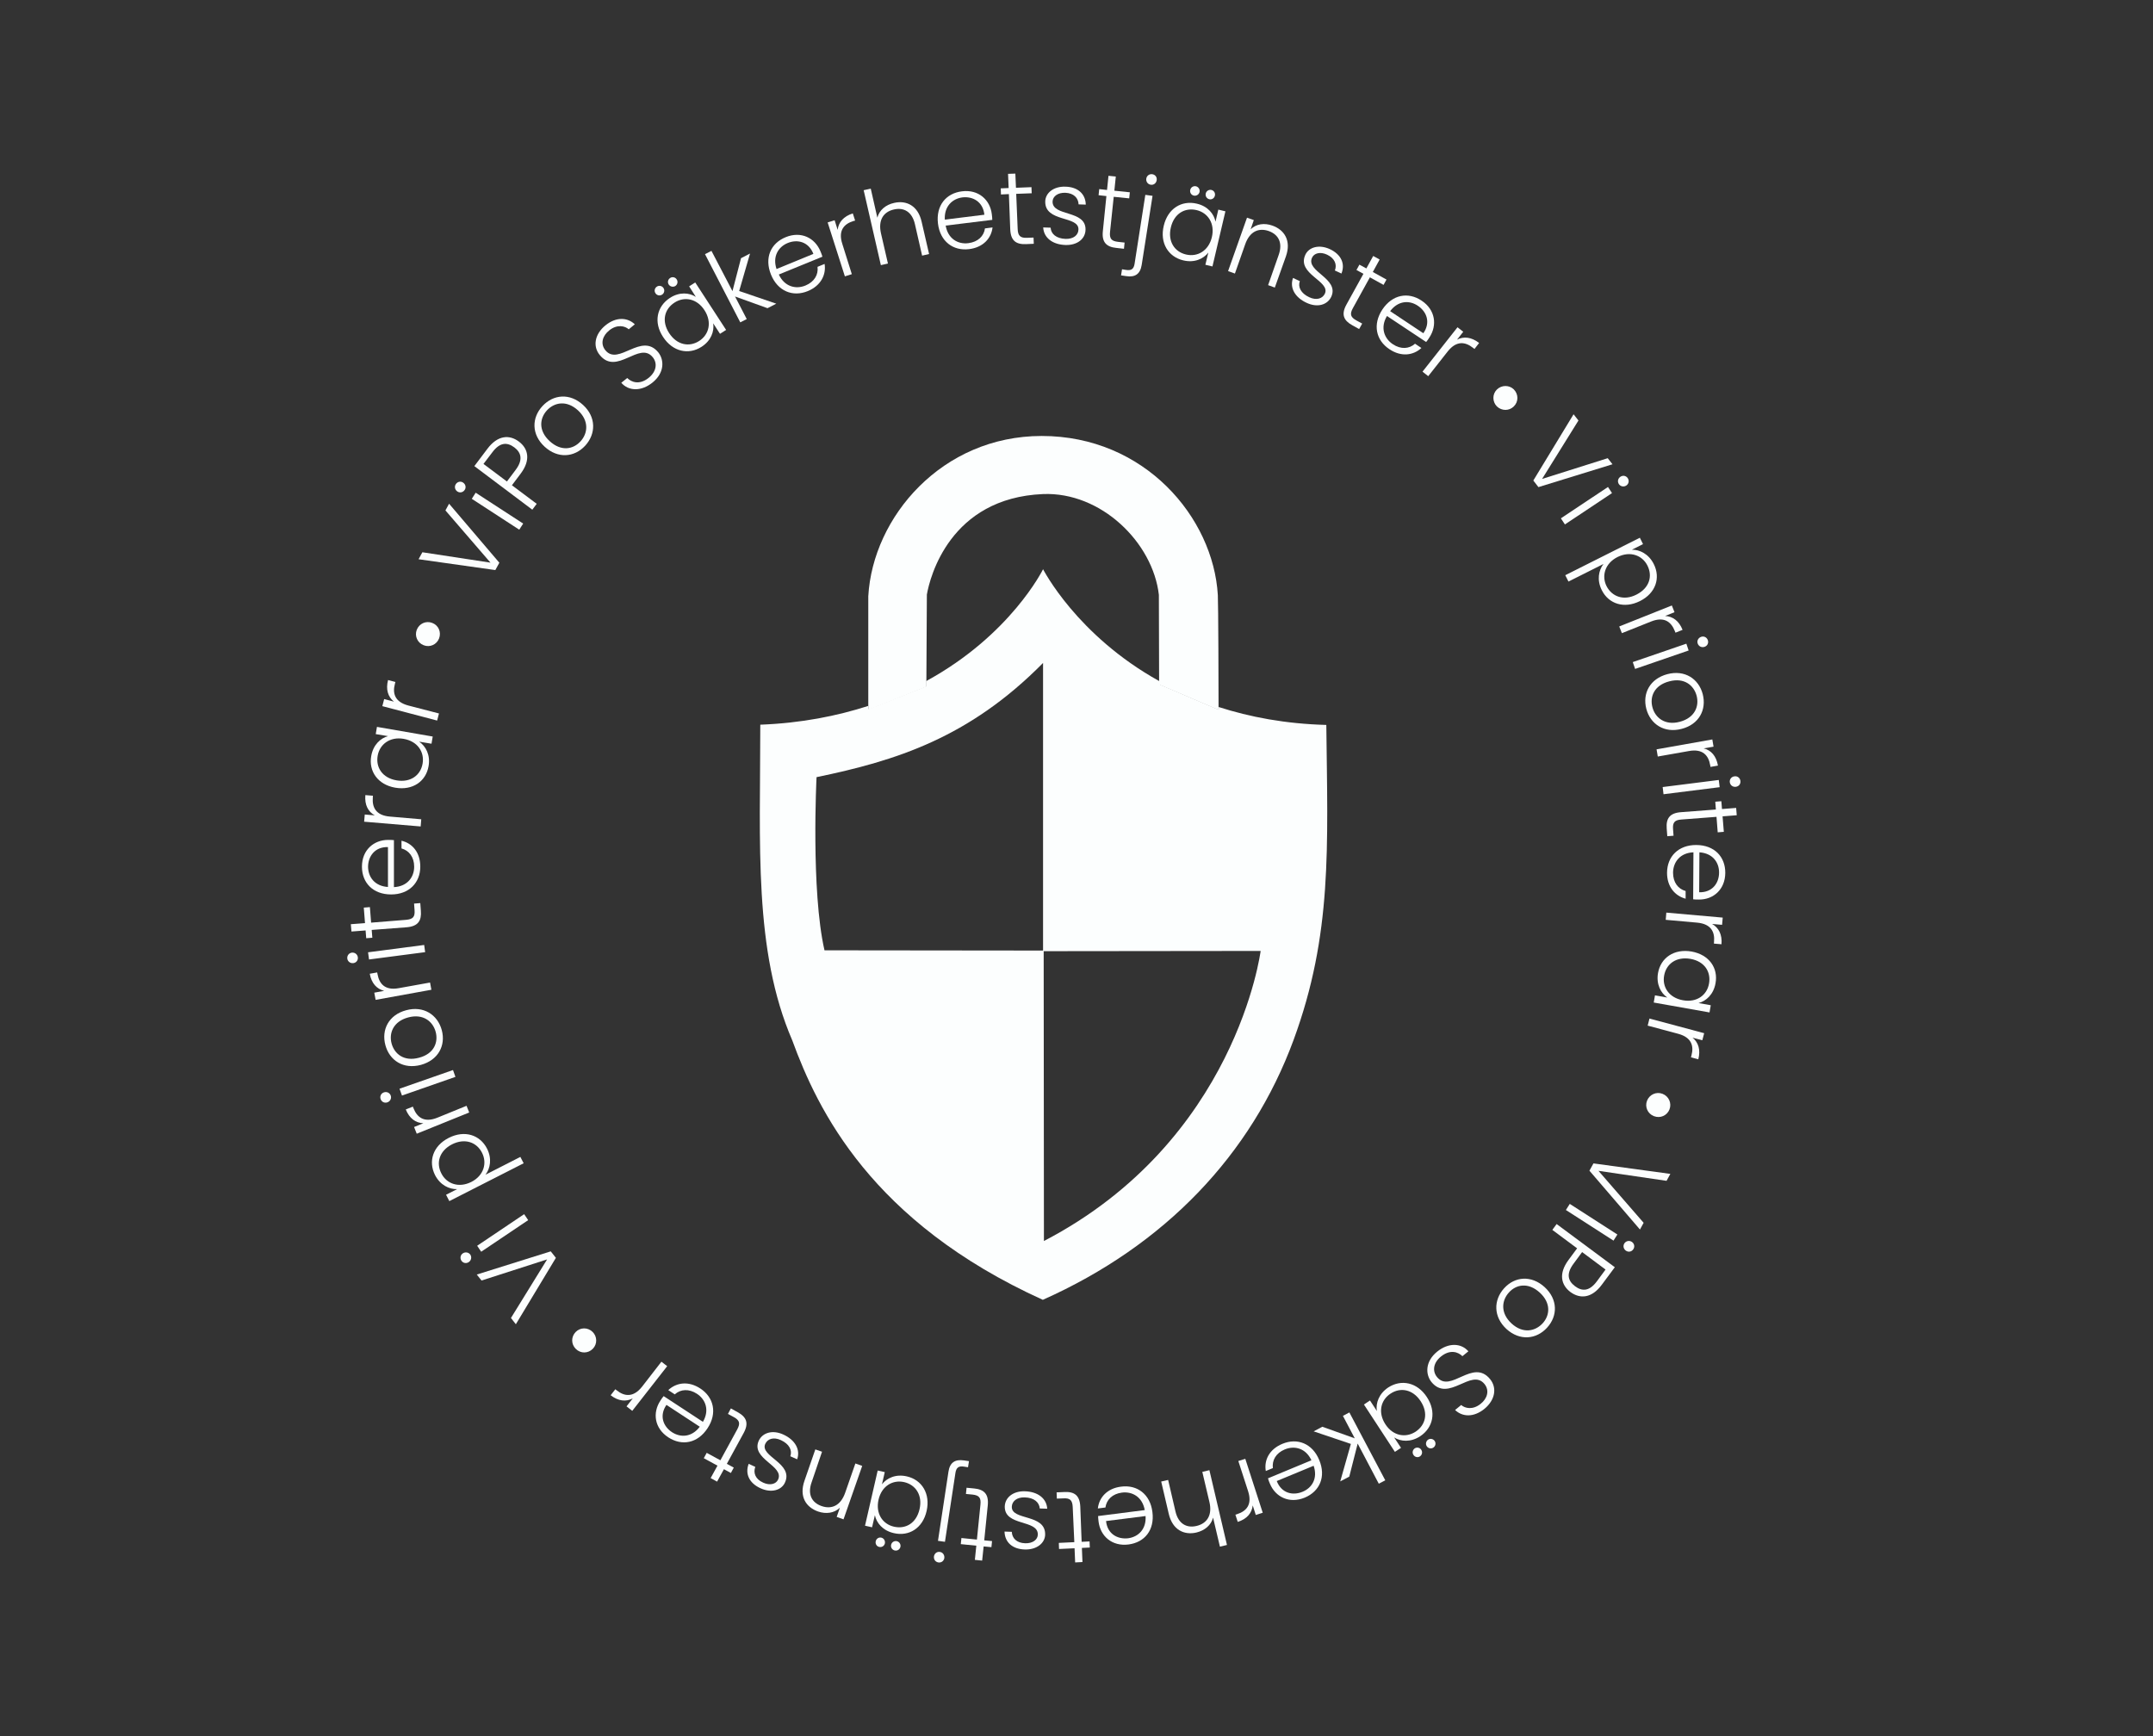
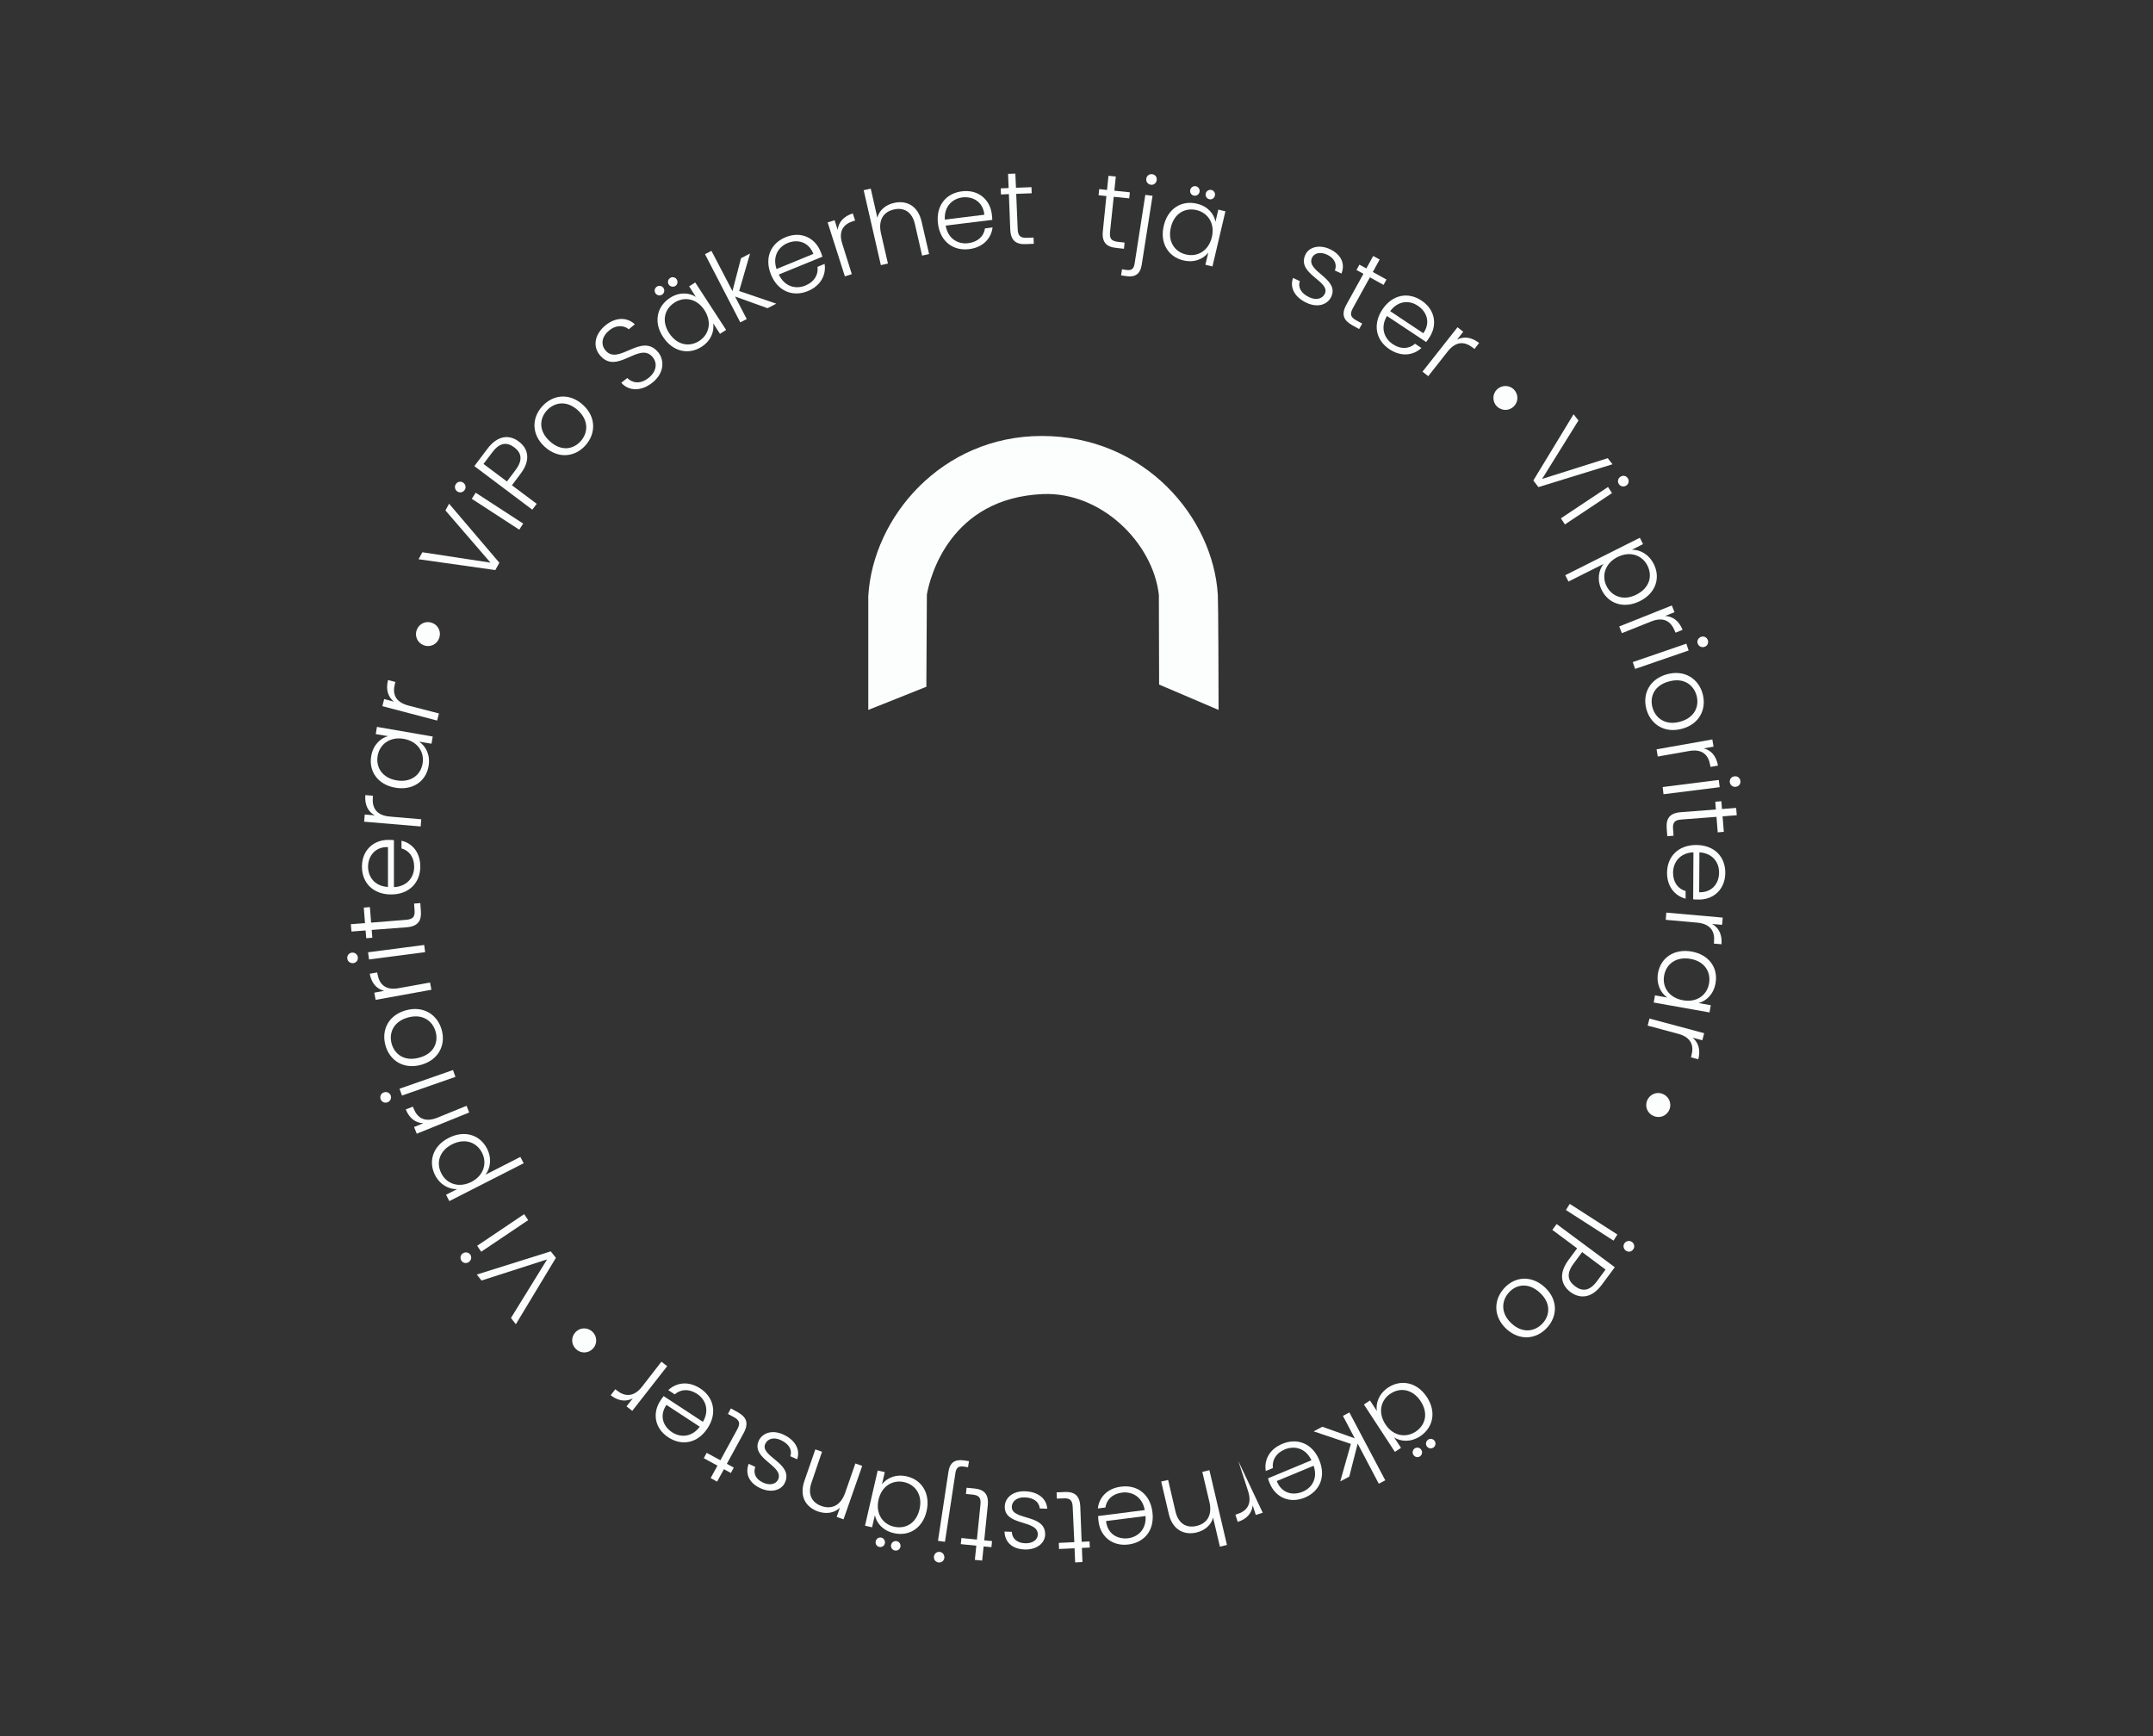
<svg xmlns="http://www.w3.org/2000/svg" width="62" height="50" viewBox="0 0 62 50" fill="none">
  <rect x="0" y="0" width="62" height="50" fill="#333333" stroke="none" />
-   <path d="M38.194 20.878C37.017 20.847 35.991 20.65 35.094 20.362V20.439L33.383 19.708V19.616C31.004 18.295 30.048 16.408 30.037 16.394C30.037 16.394 29.109 18.288 26.67 19.616V19.768L25.004 20.428V20.33C24.108 20.618 23.082 20.826 21.894 20.871C21.894 24.322 21.697 27.369 22.815 29.963C23.546 31.963 25.089 35.193 30.03 37.435C33.548 35.867 36.036 33.252 37.252 29.949C38.37 26.905 38.233 24.414 38.194 20.878ZM23.743 27.369C23.349 25.644 23.514 22.382 23.514 22.382C25.795 21.911 27.907 21.251 30.037 19.093V27.376L23.743 27.369ZM30.062 35.741L30.055 27.394L36.303 27.387C36.3 27.394 35.611 32.852 30.062 35.741Z" fill="#FCFEFE" />
  <path d="M26.677 19.778V19.627L26.691 17.125C26.776 16.629 27.352 14.341 30.037 14.229C31.71 14.162 33.2 15.628 33.372 17.132L33.379 19.623V19.715L35.091 20.446V20.369C35.091 19.898 35.084 17.381 35.07 17.139C34.94 14.904 32.965 12.556 29.998 12.556C27.124 12.556 25.134 14.89 25.004 17.171V20.446L26.677 19.778Z" fill="#FCFEFE" />
  <path d="M12.827 14.7L12.932 14.507L14.38 16.207L14.264 16.418L12.054 16.106L12.163 15.905L14.124 16.204L12.827 14.7Z" fill="#FCFEFE" />
  <path d="M13.171 14.155C13.098 14.106 13.08 14.014 13.126 13.944C13.171 13.874 13.263 13.849 13.336 13.899C13.41 13.948 13.428 14.043 13.382 14.109C13.336 14.18 13.245 14.204 13.171 14.155ZM13.586 14.366L13.698 14.19L15.066 15.079L14.953 15.255L13.586 14.366Z" fill="#FCFEFE" />
  <path d="M14.995 13.639L14.742 13.976L15.456 14.51L15.329 14.679L13.66 13.424L14.039 12.921C14.331 12.535 14.668 12.51 14.943 12.718C15.21 12.918 15.291 13.245 14.995 13.639ZM14.851 13.53C15.062 13.248 15.016 13.041 14.813 12.886C14.598 12.725 14.391 12.742 14.18 13.023L13.923 13.361L14.598 13.867L14.851 13.53Z" fill="#FCFEFE" />
  <path d="M16.851 12.837C16.538 13.175 16.064 13.213 15.684 12.865C15.301 12.514 15.308 12.032 15.621 11.695C15.934 11.358 16.408 11.312 16.791 11.663C17.171 12.011 17.164 12.496 16.851 12.837ZM16.717 12.711C16.925 12.486 16.974 12.124 16.644 11.818C16.313 11.516 15.962 11.59 15.751 11.818C15.54 12.046 15.498 12.401 15.828 12.704C16.159 13.009 16.506 12.943 16.717 12.711Z" fill="#FCFEFE" />
  <path d="M18.791 11.017C18.464 11.28 18.102 11.266 17.891 11.024L18.063 10.887C18.186 11.01 18.418 11.094 18.682 10.88C18.907 10.697 18.935 10.458 18.798 10.289C18.411 9.811 17.761 10.834 17.269 10.222C17.065 9.973 17.125 9.621 17.438 9.368C17.747 9.119 18.07 9.14 18.281 9.34L18.106 9.484C17.997 9.386 17.772 9.333 17.547 9.513C17.354 9.664 17.28 9.896 17.431 10.085C17.81 10.556 18.471 9.548 18.96 10.152C19.132 10.374 19.135 10.739 18.791 11.017Z" fill="#FCFEFE" />
  <path d="M18.875 8.444C18.833 8.381 18.851 8.297 18.917 8.254C18.981 8.212 19.069 8.233 19.107 8.297C19.149 8.36 19.128 8.448 19.065 8.486C18.998 8.528 18.914 8.507 18.875 8.444ZM19.29 8.581C19.564 8.402 19.849 8.427 20.038 8.55L19.845 8.247L20.021 8.135L20.91 9.502L20.734 9.614L20.538 9.312C20.573 9.541 20.478 9.811 20.204 9.987C19.831 10.229 19.371 10.131 19.093 9.702C18.816 9.281 18.914 8.827 19.29 8.581ZM19.424 8.715C19.135 8.901 19.044 9.245 19.269 9.593C19.494 9.938 19.849 10.005 20.137 9.818C20.418 9.636 20.509 9.277 20.288 8.936C20.07 8.595 19.705 8.532 19.424 8.715ZM19.258 8.195C19.216 8.131 19.234 8.047 19.3 8.005C19.364 7.963 19.448 7.984 19.487 8.047C19.529 8.11 19.511 8.195 19.448 8.237C19.385 8.275 19.3 8.258 19.258 8.195Z" fill="#FCFEFE" />
  <path d="M20.302 7.32L20.488 7.225L21.093 8.384L21.339 7.436L21.599 7.302L21.286 8.381L22.355 8.746L22.102 8.876L21.167 8.539L21.504 9.189L21.318 9.284L20.302 7.32Z" fill="#FCFEFE" />
  <path d="M23.261 8.384C22.832 8.56 22.397 8.388 22.203 7.91C22.007 7.428 22.193 7.007 22.625 6.831C23.068 6.648 23.469 6.852 23.627 7.239C23.651 7.298 23.669 7.337 23.683 7.393L22.428 7.906C22.59 8.254 22.913 8.339 23.195 8.223C23.451 8.117 23.571 7.91 23.542 7.685L23.746 7.601C23.796 7.913 23.637 8.23 23.261 8.384ZM22.362 7.748L23.423 7.312C23.286 6.958 22.959 6.884 22.681 7C22.411 7.112 22.242 7.39 22.362 7.748Z" fill="#FCFEFE" />
  <path d="M24.53 7.896L24.33 7.959L23.834 6.406L24.035 6.343L24.122 6.62C24.147 6.402 24.291 6.23 24.558 6.146L24.625 6.353L24.572 6.367C24.312 6.448 24.129 6.634 24.256 7.024L24.53 7.896Z" fill="#FCFEFE" />
  <path d="M24.871 5.478L25.075 5.432L25.265 6.269C25.321 6.051 25.507 5.896 25.75 5.843C26.101 5.763 26.435 5.921 26.54 6.385L26.755 7.316L26.554 7.362L26.347 6.455C26.266 6.104 26.034 5.966 25.742 6.033C25.444 6.1 25.282 6.335 25.37 6.722L25.57 7.59L25.366 7.636L24.871 5.478Z" fill="#FCFEFE" />
  <path d="M27.907 7.175C27.447 7.232 27.074 6.954 27.011 6.441C26.948 5.924 27.24 5.566 27.703 5.51C28.178 5.45 28.512 5.756 28.561 6.167C28.568 6.234 28.575 6.272 28.575 6.332L27.233 6.497C27.296 6.873 27.584 7.042 27.886 7.003C28.16 6.968 28.333 6.803 28.364 6.578L28.582 6.55C28.547 6.863 28.311 7.126 27.907 7.175ZM27.208 6.325L28.347 6.184C28.308 5.808 28.013 5.65 27.714 5.685C27.422 5.724 27.187 5.945 27.208 6.325Z" fill="#FCFEFE" />
  <path d="M29.053 5.59L28.825 5.601L28.818 5.425L29.046 5.415L29.029 5.007L29.239 5L29.257 5.408L29.703 5.39L29.71 5.566L29.264 5.583L29.306 6.596C29.313 6.796 29.387 6.856 29.573 6.849L29.763 6.842L29.77 7.021L29.545 7.031C29.26 7.042 29.106 6.933 29.092 6.606L29.053 5.59Z" fill="#FCFEFE" />
-   <path d="M30.684 7.056C30.315 7.045 30.058 6.852 30.041 6.55L30.255 6.557C30.265 6.736 30.417 6.87 30.684 6.88C30.916 6.887 31.053 6.768 31.056 6.61C31.07 6.205 30.083 6.409 30.1 5.798C30.107 5.555 30.343 5.362 30.687 5.376C31.035 5.387 31.26 5.58 31.267 5.893L31.06 5.886C31.053 5.703 30.923 5.562 30.677 5.552C30.459 5.545 30.318 5.657 30.311 5.801C30.297 6.244 31.271 6.037 31.26 6.613C31.257 6.88 31.021 7.066 30.684 7.056Z" fill="#FCFEFE" />
  <path d="M31.861 5.647L31.636 5.622L31.654 5.446L31.879 5.471L31.921 5.063L32.132 5.084L32.09 5.492L32.536 5.538L32.518 5.713L32.072 5.668L31.966 6.676C31.945 6.877 32.009 6.943 32.195 6.965L32.385 6.986L32.367 7.165L32.146 7.14C31.865 7.112 31.724 6.979 31.759 6.655L31.861 5.647Z" fill="#FCFEFE" />
  <path d="M33.19 5.64L32.877 7.632C32.835 7.892 32.687 7.994 32.427 7.952L32.283 7.931L32.311 7.755L32.423 7.773C32.578 7.797 32.648 7.752 32.673 7.594L32.982 5.612L33.19 5.64ZM33.01 5.144C33.024 5.056 33.102 5.004 33.186 5.018C33.27 5.032 33.323 5.102 33.309 5.19C33.295 5.278 33.221 5.334 33.137 5.32C33.056 5.309 32.996 5.232 33.01 5.144Z" fill="#FCFEFE" />
  <path d="M34.462 5.865C34.782 5.938 34.961 6.163 35.003 6.385L35.084 6.037L35.288 6.086L34.915 7.674L34.711 7.625L34.796 7.274C34.655 7.457 34.392 7.576 34.075 7.499C33.643 7.397 33.393 6.996 33.513 6.501C33.629 6.005 34.026 5.763 34.462 5.865ZM34.458 6.051C34.124 5.973 33.812 6.146 33.717 6.55C33.622 6.951 33.822 7.253 34.156 7.33C34.483 7.407 34.803 7.225 34.898 6.831C34.992 6.437 34.785 6.128 34.458 6.051ZM34.276 5.467C34.293 5.394 34.367 5.348 34.441 5.365C34.514 5.383 34.56 5.457 34.543 5.531C34.525 5.604 34.451 5.65 34.377 5.633C34.3 5.615 34.258 5.541 34.276 5.467ZM34.722 5.573C34.739 5.499 34.813 5.453 34.887 5.471C34.961 5.489 35.003 5.562 34.985 5.636C34.968 5.71 34.894 5.756 34.824 5.738C34.75 5.72 34.704 5.647 34.722 5.573Z" fill="#FCFEFE" />
-   <path d="M36.824 7.337C36.943 6.996 36.82 6.757 36.539 6.655C36.251 6.553 35.987 6.662 35.857 7.038L35.562 7.878L35.365 7.808L35.91 6.269L36.106 6.339L36.015 6.603C36.18 6.444 36.412 6.416 36.641 6.497C36.989 6.62 37.189 6.933 37.031 7.383L36.711 8.282L36.518 8.212L36.824 7.337Z" fill="#FCFEFE" />
  <path d="M37.628 8.722C37.291 8.567 37.133 8.29 37.235 8.005L37.431 8.096C37.372 8.265 37.46 8.448 37.702 8.56C37.913 8.659 38.085 8.599 38.152 8.458C38.321 8.093 37.333 7.896 37.59 7.337C37.691 7.119 37.983 7.031 38.296 7.175C38.612 7.323 38.746 7.587 38.63 7.878L38.44 7.79C38.507 7.622 38.44 7.439 38.215 7.334C38.018 7.242 37.843 7.291 37.783 7.421C37.597 7.822 38.574 8.015 38.338 8.543C38.226 8.785 37.934 8.866 37.628 8.722Z" fill="#FCFEFE" />
  <path d="M39.263 7.885L39.062 7.776L39.147 7.622L39.347 7.731L39.544 7.372L39.73 7.474L39.533 7.833L39.927 8.051L39.842 8.205L39.449 7.987L38.96 8.873C38.862 9.049 38.894 9.136 39.059 9.228L39.227 9.319L39.139 9.477L38.943 9.368C38.693 9.231 38.616 9.056 38.774 8.771L39.263 7.885Z" fill="#FCFEFE" />
  <path d="M40.011 10.057C39.624 9.801 39.523 9.347 39.807 8.915C40.095 8.483 40.549 8.398 40.939 8.659C41.336 8.922 41.392 9.368 41.164 9.716C41.129 9.773 41.104 9.808 41.069 9.85L39.941 9.101C39.744 9.428 39.856 9.744 40.109 9.913C40.341 10.068 40.58 10.05 40.749 9.899L40.932 10.022C40.7 10.236 40.352 10.286 40.011 10.057ZM40.032 8.961L40.988 9.597C41.206 9.284 41.083 8.975 40.83 8.806C40.584 8.641 40.264 8.655 40.032 8.961Z" fill="#FCFEFE" />
  <path d="M41.129 10.834L40.964 10.704L41.972 9.425L42.137 9.555L41.958 9.783C42.151 9.681 42.373 9.706 42.594 9.878L42.461 10.05L42.415 10.015C42.201 9.846 41.944 9.801 41.691 10.12L41.129 10.834Z" fill="#FCFEFE" />
  <path d="M43.104 11.22C43.241 11.084 43.459 11.084 43.592 11.213C43.729 11.351 43.733 11.565 43.596 11.702C43.462 11.839 43.248 11.839 43.107 11.706C42.974 11.572 42.97 11.354 43.104 11.22Z" fill="#FCFEFE" />
  <path d="M46.298 13.196L46.435 13.371L44.302 14.029L44.155 13.839L45.314 11.931L45.455 12.11L44.408 13.793L46.298 13.196Z" fill="#FCFEFE" />
  <path d="M46.305 14.025L46.421 14.201L45.065 15.104L44.949 14.928L46.305 14.025ZM46.664 13.73C46.738 13.681 46.829 13.702 46.875 13.772C46.92 13.842 46.906 13.934 46.833 13.983C46.759 14.032 46.664 14.011 46.618 13.941C46.572 13.87 46.59 13.779 46.664 13.73Z" fill="#FCFEFE" />
  <path d="M47.623 16.243C47.824 16.64 47.683 17.083 47.226 17.311C46.769 17.54 46.323 17.392 46.126 16.995C45.979 16.703 46.038 16.422 46.175 16.243L45.167 16.749L45.075 16.566L47.223 15.487L47.314 15.67L46.994 15.832C47.216 15.828 47.476 15.951 47.623 16.243ZM47.441 16.288C47.293 15.993 46.945 15.86 46.58 16.042C46.218 16.225 46.116 16.584 46.263 16.879C46.418 17.184 46.759 17.311 47.124 17.125C47.5 16.935 47.595 16.594 47.441 16.288Z" fill="#FCFEFE" />
  <path d="M46.706 18.235L46.629 18.042L48.144 17.438L48.221 17.631L47.95 17.74C48.168 17.75 48.351 17.88 48.453 18.14L48.249 18.221L48.228 18.169C48.126 17.916 47.929 17.747 47.55 17.898L46.706 18.235Z" fill="#FCFEFE" />
  <path d="M48.562 18.538L48.628 18.734L47.086 19.265L47.019 19.068L48.562 18.538ZM48.987 18.341C49.071 18.313 49.152 18.355 49.18 18.436C49.208 18.517 49.17 18.601 49.085 18.629C49.001 18.657 48.917 18.615 48.889 18.534C48.86 18.457 48.903 18.372 48.987 18.341Z" fill="#FCFEFE" />
  <path d="M47.409 20.414C47.293 19.968 47.514 19.55 48.013 19.416C48.516 19.283 48.917 19.55 49.033 19.989C49.149 20.435 48.931 20.861 48.428 20.991C47.929 21.124 47.525 20.857 47.409 20.414ZM47.585 20.369C47.662 20.667 47.943 20.903 48.375 20.787C48.808 20.671 48.938 20.337 48.857 20.035C48.776 19.736 48.502 19.508 48.07 19.623C47.634 19.736 47.504 20.066 47.585 20.369Z" fill="#FCFEFE" />
  <path d="M47.739 21.788L47.704 21.581L49.31 21.296L49.345 21.504L49.061 21.553C49.275 21.606 49.423 21.771 49.472 22.049L49.258 22.087L49.247 22.031C49.201 21.764 49.04 21.556 48.636 21.63L47.739 21.788Z" fill="#FCFEFE" />
  <path d="M49.496 22.463L49.521 22.671L47.904 22.874L47.88 22.667L49.496 22.463ZM49.95 22.358C50.038 22.347 50.108 22.407 50.119 22.491C50.129 22.576 50.076 22.649 49.985 22.66C49.897 22.671 49.823 22.611 49.813 22.526C49.802 22.446 49.858 22.368 49.95 22.358Z" fill="#FCFEFE" />
  <path d="M49.412 23.314L49.395 23.089L49.57 23.075L49.588 23.3L49.996 23.268L50.013 23.479L49.605 23.511L49.641 23.957L49.465 23.971L49.43 23.525L48.421 23.602C48.221 23.616 48.164 23.69 48.179 23.88L48.193 24.069L48.013 24.083L47.996 23.858C47.975 23.574 48.08 23.416 48.404 23.391L49.412 23.314Z" fill="#FCFEFE" />
  <path d="M48.006 25.131C48.01 24.667 48.333 24.333 48.85 24.336C49.37 24.34 49.686 24.674 49.683 25.141C49.679 25.619 49.338 25.911 48.924 25.907C48.857 25.907 48.815 25.907 48.758 25.9L48.766 24.547C48.382 24.561 48.182 24.828 48.179 25.134C48.179 25.412 48.323 25.602 48.541 25.661V25.883C48.235 25.802 48.003 25.538 48.006 25.131ZM48.938 24.547L48.931 25.697C49.31 25.707 49.504 25.433 49.504 25.131C49.507 24.835 49.317 24.572 48.938 24.547Z" fill="#FCFEFE" />
  <path d="M47.968 26.491L47.985 26.283L49.609 26.427L49.591 26.635L49.303 26.61C49.493 26.716 49.598 26.916 49.574 27.194L49.356 27.176L49.359 27.12C49.384 26.849 49.282 26.61 48.874 26.572L47.968 26.491Z" fill="#FCFEFE" />
  <path d="M49.402 28.318C49.345 28.642 49.131 28.831 48.913 28.888L49.265 28.951L49.229 29.158L47.623 28.873L47.658 28.666L48.013 28.729C47.824 28.599 47.69 28.343 47.746 28.023C47.824 27.584 48.207 27.317 48.713 27.404C49.219 27.496 49.483 27.879 49.402 28.318ZM49.215 28.325C49.275 27.988 49.085 27.686 48.678 27.615C48.27 27.545 47.982 27.759 47.922 28.097C47.862 28.427 48.063 28.736 48.463 28.807C48.864 28.881 49.159 28.656 49.215 28.325Z" fill="#FCFEFE" />
  <path d="M47.448 29.538L47.5 29.334L49.075 29.756L49.022 29.959L48.741 29.886C48.91 30.023 48.976 30.237 48.906 30.508L48.695 30.451L48.709 30.395C48.78 30.132 48.72 29.879 48.326 29.773L47.448 29.538Z" fill="#FCFEFE" />
  <path d="M47.876 31.502C48.059 31.573 48.144 31.773 48.077 31.949C48.006 32.131 47.81 32.216 47.627 32.145C47.448 32.075 47.36 31.878 47.43 31.699C47.5 31.523 47.697 31.432 47.876 31.502Z" fill="#FCFEFE" />
-   <path d="M47.332 35.217L47.226 35.41L45.771 33.716L45.887 33.506L48.101 33.808L47.992 34.008L46.031 33.72L47.332 35.217Z" fill="#FCFEFE" />
  <path d="M46.576 35.554L46.464 35.73L45.093 34.848L45.205 34.672L46.576 35.554ZM46.991 35.765C47.065 35.815 47.082 35.906 47.036 35.976C46.991 36.047 46.903 36.071 46.825 36.022C46.752 35.973 46.731 35.881 46.776 35.811C46.822 35.741 46.913 35.716 46.991 35.765Z" fill="#FCFEFE" />
  <path d="M45.167 36.289L45.416 35.952L44.703 35.421L44.826 35.252L46.502 36.496L46.126 37.002C45.838 37.392 45.501 37.414 45.223 37.21C44.956 37.009 44.875 36.683 45.167 36.289ZM45.311 36.398C45.1 36.683 45.149 36.886 45.353 37.041C45.567 37.203 45.775 37.185 45.986 36.901L46.235 36.563L45.56 36.06L45.311 36.398Z" fill="#FCFEFE" />
  <path d="M43.315 37.101C43.624 36.76 44.098 36.721 44.481 37.069C44.864 37.421 44.861 37.899 44.552 38.236C44.242 38.577 43.764 38.623 43.381 38.275C43.002 37.923 43.005 37.442 43.315 37.101ZM43.452 37.224C43.244 37.452 43.199 37.814 43.529 38.117C43.859 38.419 44.211 38.341 44.422 38.113C44.633 37.885 44.671 37.53 44.341 37.227C44.007 36.922 43.659 36.992 43.452 37.224Z" fill="#FCFEFE" />
-   <path d="M41.385 38.928C41.709 38.665 42.074 38.675 42.285 38.918L42.113 39.058C41.99 38.935 41.758 38.855 41.494 39.069C41.269 39.252 41.245 39.491 41.382 39.659C41.772 40.137 42.415 39.111 42.91 39.719C43.114 39.969 43.058 40.32 42.745 40.577C42.436 40.826 42.113 40.809 41.902 40.608L42.078 40.464C42.19 40.562 42.411 40.612 42.636 40.432C42.83 40.281 42.9 40.046 42.749 39.86C42.369 39.392 41.712 40.404 41.22 39.8C41.044 39.575 41.041 39.209 41.385 38.928Z" fill="#FCFEFE" />
  <path d="M40.897 41.364C40.623 41.543 40.338 41.519 40.148 41.399L40.345 41.698L40.169 41.814L39.277 40.45L39.452 40.334L39.649 40.636C39.614 40.408 39.709 40.137 39.979 39.958C40.352 39.716 40.812 39.81 41.09 40.236C41.371 40.664 41.269 41.118 40.897 41.364ZM40.763 41.234C41.051 41.044 41.139 40.703 40.911 40.355C40.686 40.011 40.327 39.947 40.043 40.137C39.761 40.32 39.674 40.678 39.895 41.019C40.117 41.36 40.482 41.416 40.763 41.234ZM40.928 41.754C40.971 41.817 40.953 41.901 40.89 41.944C40.826 41.986 40.742 41.965 40.703 41.901C40.661 41.838 40.679 41.754 40.742 41.712C40.805 41.673 40.89 41.691 40.928 41.754ZM41.315 41.501C41.357 41.564 41.34 41.648 41.276 41.691C41.213 41.733 41.129 41.715 41.087 41.652C41.044 41.589 41.065 41.504 41.125 41.462C41.188 41.42 41.273 41.438 41.315 41.501Z" fill="#FCFEFE" />
  <path d="M39.892 42.633L39.705 42.731L39.097 41.575L38.855 42.527L38.595 42.664L38.901 41.585L37.829 41.223L38.078 41.09L39.013 41.424L38.672 40.777L38.858 40.678L39.892 42.633Z" fill="#FCFEFE" />
  <path d="M36.929 41.582C37.358 41.403 37.794 41.571 37.99 42.049C38.191 42.531 38.004 42.952 37.572 43.132C37.129 43.314 36.729 43.114 36.57 42.731C36.546 42.671 36.528 42.633 36.514 42.576L37.765 42.056C37.604 41.708 37.28 41.627 36.999 41.743C36.743 41.849 36.627 42.056 36.655 42.281L36.451 42.365C36.398 42.053 36.549 41.74 36.929 41.582ZM37.829 42.214L36.767 42.654C36.904 43.009 37.231 43.079 37.509 42.963C37.786 42.85 37.952 42.573 37.829 42.214Z" fill="#FCFEFE" />
-   <path d="M35.66 42.077L35.861 42.014L36.363 43.567L36.163 43.631L36.075 43.356C36.05 43.574 35.91 43.747 35.643 43.831L35.576 43.624L35.629 43.606C35.889 43.522 36.068 43.335 35.941 42.945L35.66 42.077Z" fill="#FCFEFE" />
+   <path d="M35.66 42.077L36.363 43.567L36.163 43.631L36.075 43.356C36.05 43.574 35.91 43.747 35.643 43.831L35.576 43.624L35.629 43.606C35.889 43.522 36.068 43.335 35.941 42.945L35.66 42.077Z" fill="#FCFEFE" />
  <path d="M35.333 44.495L35.13 44.544L34.933 43.708C34.877 43.926 34.69 44.081 34.451 44.137C34.1 44.218 33.766 44.063 33.657 43.599L33.439 42.668L33.639 42.622L33.85 43.529C33.931 43.88 34.167 44.017 34.458 43.947C34.754 43.877 34.919 43.641 34.827 43.255L34.623 42.39L34.827 42.341L35.333 44.495Z" fill="#FCFEFE" />
  <path d="M32.286 42.815C32.747 42.755 33.123 43.033 33.186 43.546C33.253 44.063 32.965 44.421 32.497 44.481C32.023 44.541 31.689 44.242 31.636 43.827C31.629 43.761 31.622 43.722 31.622 43.662L32.965 43.49C32.898 43.114 32.61 42.949 32.307 42.987C32.033 43.023 31.865 43.191 31.833 43.416L31.615 43.444C31.65 43.128 31.882 42.864 32.286 42.815ZM32.989 43.662L31.851 43.806C31.889 44.182 32.188 44.337 32.487 44.302C32.778 44.263 33.014 44.042 32.989 43.662Z" fill="#FCFEFE" />
  <path d="M31.148 44.404L31.376 44.393L31.383 44.569L31.155 44.58L31.172 44.987L30.961 44.998L30.944 44.59L30.497 44.611L30.491 44.435L30.937 44.414L30.891 43.402C30.881 43.202 30.81 43.142 30.624 43.153L30.434 43.16L30.427 42.98L30.652 42.97C30.937 42.956 31.095 43.065 31.109 43.392L31.148 44.404Z" fill="#FCFEFE" />
  <path d="M29.514 42.949C29.883 42.959 30.139 43.153 30.157 43.451L29.942 43.444C29.928 43.265 29.777 43.132 29.51 43.125C29.278 43.117 29.141 43.24 29.137 43.395C29.127 43.799 30.114 43.589 30.097 44.2C30.09 44.443 29.854 44.636 29.51 44.625C29.162 44.615 28.937 44.425 28.927 44.109L29.137 44.116C29.144 44.298 29.274 44.439 29.524 44.446C29.742 44.453 29.883 44.34 29.886 44.197C29.896 43.754 28.927 43.965 28.934 43.388C28.941 43.128 29.176 42.938 29.514 42.949Z" fill="#FCFEFE" />
  <path d="M28.343 44.362L28.568 44.383L28.55 44.558L28.326 44.537L28.283 44.945L28.073 44.924L28.115 44.516L27.668 44.471L27.686 44.295L28.132 44.34L28.234 43.332C28.255 43.132 28.192 43.065 28.006 43.044L27.816 43.026L27.834 42.847L28.055 42.868C28.336 42.896 28.477 43.026 28.445 43.353L28.343 44.362Z" fill="#FCFEFE" />
  <path d="M27.194 44.871C27.18 44.959 27.103 45.012 27.022 44.998C26.937 44.984 26.885 44.913 26.895 44.825C26.909 44.738 26.983 44.681 27.067 44.696C27.148 44.706 27.204 44.783 27.194 44.871ZM27.011 44.376L27.313 42.383C27.352 42.123 27.5 42.021 27.76 42.06L27.904 42.081L27.876 42.257L27.763 42.239C27.609 42.214 27.538 42.264 27.514 42.418L27.212 44.404L27.011 44.376Z" fill="#FCFEFE" />
  <path d="M25.739 44.154C25.419 44.081 25.24 43.859 25.194 43.638L25.113 43.986L24.91 43.94L25.275 42.351L25.479 42.397L25.398 42.748C25.539 42.566 25.799 42.446 26.115 42.52C26.547 42.618 26.797 43.019 26.684 43.515C26.572 44.014 26.175 44.256 25.739 44.154ZM25.482 44.45C25.465 44.523 25.395 44.569 25.317 44.551C25.243 44.534 25.201 44.46 25.219 44.386C25.236 44.312 25.307 44.267 25.381 44.284C25.454 44.302 25.497 44.376 25.482 44.45ZM25.742 43.968C26.076 44.045 26.386 43.873 26.48 43.465C26.572 43.065 26.372 42.763 26.038 42.685C25.711 42.611 25.391 42.794 25.3 43.188C25.208 43.589 25.416 43.894 25.742 43.968ZM25.929 44.551C25.911 44.625 25.841 44.671 25.764 44.653C25.69 44.636 25.644 44.562 25.662 44.488C25.679 44.414 25.753 44.369 25.827 44.386C25.901 44.404 25.946 44.478 25.929 44.551Z" fill="#FCFEFE" />
  <path d="M23.37 42.696C23.251 43.037 23.377 43.276 23.658 43.374C23.947 43.476 24.21 43.364 24.34 42.987L24.632 42.148L24.829 42.218L24.291 43.757L24.094 43.687L24.186 43.423C24.02 43.581 23.788 43.609 23.56 43.532C23.209 43.409 23.008 43.1 23.166 42.647L23.479 41.743L23.672 41.81L23.37 42.696Z" fill="#FCFEFE" />
  <path d="M22.558 41.315C22.896 41.469 23.054 41.747 22.956 42.028L22.759 41.94C22.819 41.768 22.731 41.589 22.488 41.476C22.277 41.378 22.105 41.438 22.038 41.582C21.87 41.947 22.861 42.141 22.604 42.699C22.502 42.921 22.21 43.005 21.898 42.861C21.581 42.717 21.448 42.45 21.56 42.158L21.75 42.246C21.687 42.418 21.75 42.597 21.975 42.699C22.172 42.791 22.348 42.742 22.407 42.611C22.59 42.211 21.616 42.021 21.849 41.494C21.961 41.255 22.253 41.174 22.558 41.315Z" fill="#FCFEFE" />
  <path d="M20.931 42.158L21.131 42.267L21.047 42.422L20.847 42.313L20.65 42.671L20.464 42.569L20.661 42.211L20.267 41.996L20.351 41.842L20.745 42.056L21.23 41.167C21.325 40.991 21.297 40.903 21.131 40.812L20.963 40.721L21.047 40.562L21.244 40.672C21.494 40.809 21.571 40.984 21.416 41.269L20.931 42.158Z" fill="#FCFEFE" />
  <path d="M20.169 39.99C20.555 40.243 20.661 40.7 20.376 41.132C20.091 41.568 19.638 41.652 19.244 41.395C18.844 41.132 18.787 40.689 19.016 40.341C19.051 40.285 19.076 40.25 19.111 40.208L20.242 40.949C20.436 40.619 20.323 40.306 20.07 40.141C19.838 39.99 19.599 40.007 19.431 40.158L19.244 40.035C19.48 39.814 19.828 39.765 20.169 39.99ZM20.151 41.09L19.192 40.461C18.977 40.773 19.1 41.083 19.353 41.248C19.603 41.41 19.923 41.392 20.151 41.09Z" fill="#FCFEFE" />
  <path d="M19.047 39.217L19.213 39.346L18.207 40.633L18.042 40.503L18.222 40.274C18.028 40.376 17.807 40.355 17.585 40.183L17.719 40.011L17.765 40.046C17.979 40.215 18.236 40.257 18.489 39.937L19.047 39.217Z" fill="#FCFEFE" />
  <path d="M17.072 38.844C16.935 38.985 16.721 38.985 16.584 38.851C16.443 38.714 16.443 38.5 16.577 38.362C16.71 38.225 16.925 38.222 17.065 38.359C17.199 38.489 17.206 38.707 17.072 38.844Z" fill="#FCFEFE" />
  <path d="M13.867 36.879L13.73 36.707L15.86 36.039L16.008 36.226L14.855 38.138L14.714 37.958L15.755 36.271L13.867 36.879Z" fill="#FCFEFE" />
  <path d="M13.498 36.349C13.424 36.398 13.333 36.377 13.287 36.307C13.242 36.236 13.256 36.145 13.329 36.096C13.403 36.047 13.498 36.068 13.544 36.134C13.59 36.205 13.572 36.3 13.498 36.349ZM13.857 36.05L13.741 35.878L15.094 34.968L15.21 35.14L13.857 36.05Z" fill="#FCFEFE" />
  <path d="M12.528 33.843C12.328 33.446 12.465 33.003 12.922 32.771C13.379 32.539 13.822 32.683 14.025 33.08C14.173 33.372 14.117 33.653 13.98 33.832L14.985 33.319L15.08 33.502L12.939 34.592L12.845 34.409L13.164 34.247C12.936 34.254 12.676 34.131 12.528 33.843ZM12.711 33.797C12.862 34.093 13.21 34.222 13.572 34.04C13.934 33.857 14.032 33.495 13.881 33.2C13.727 32.894 13.386 32.771 13.017 32.957C12.648 33.147 12.553 33.492 12.711 33.797Z" fill="#FCFEFE" />
  <path d="M13.435 31.847L13.512 32.04L12.001 32.651L11.924 32.458L12.191 32.349C11.973 32.342 11.79 32.212 11.685 31.952L11.889 31.871L11.91 31.924C12.012 32.177 12.212 32.342 12.591 32.191L13.435 31.847Z" fill="#FCFEFE" />
  <path d="M11.154 31.748C11.07 31.776 10.989 31.734 10.961 31.653C10.933 31.576 10.971 31.488 11.056 31.46C11.14 31.432 11.224 31.474 11.252 31.552C11.281 31.632 11.238 31.72 11.154 31.748ZM11.576 31.552L11.505 31.355L13.045 30.817L13.115 31.014L11.576 31.552Z" fill="#FCFEFE" />
  <path d="M12.722 29.668C12.841 30.111 12.62 30.532 12.12 30.669C11.618 30.803 11.217 30.543 11.098 30.1C10.978 29.657 11.193 29.229 11.695 29.095C12.198 28.958 12.602 29.225 12.722 29.668ZM12.546 29.717C12.465 29.418 12.187 29.186 11.755 29.302C11.323 29.418 11.196 29.756 11.277 30.054C11.358 30.353 11.636 30.581 12.068 30.462C12.5 30.35 12.627 30.016 12.546 29.717Z" fill="#FCFEFE" />
  <path d="M12.384 28.297L12.423 28.505L10.817 28.796L10.778 28.589L11.063 28.536C10.848 28.483 10.697 28.318 10.648 28.044L10.862 28.006L10.873 28.062C10.922 28.329 11.084 28.533 11.484 28.459L12.384 28.297Z" fill="#FCFEFE" />
  <path d="M10.174 27.738C10.086 27.749 10.012 27.689 10.001 27.608C9.991 27.524 10.043 27.45 10.131 27.436C10.219 27.426 10.293 27.485 10.304 27.566C10.318 27.651 10.261 27.728 10.174 27.738ZM10.627 27.633L10.599 27.426L12.215 27.215L12.243 27.422L10.627 27.633Z" fill="#FCFEFE" />
  <path d="M10.704 26.782L10.722 27.007L10.546 27.021L10.528 26.797L10.121 26.828L10.103 26.617L10.511 26.586L10.476 26.139L10.652 26.125L10.687 26.572L11.695 26.491C11.896 26.473 11.952 26.403 11.938 26.213L11.924 26.023L12.103 26.009L12.12 26.234C12.142 26.515 12.04 26.677 11.716 26.705L10.704 26.782Z" fill="#FCFEFE" />
  <path d="M12.103 24.959C12.103 25.422 11.78 25.76 11.263 25.76C10.743 25.76 10.423 25.426 10.423 24.959C10.423 24.48 10.764 24.189 11.179 24.189C11.245 24.189 11.288 24.189 11.344 24.196V25.549C11.727 25.531 11.927 25.264 11.927 24.962C11.927 24.684 11.78 24.495 11.562 24.435V24.213C11.871 24.284 12.103 24.547 12.103 24.959ZM11.172 25.545V24.396C10.792 24.386 10.602 24.663 10.599 24.962C10.602 25.261 10.792 25.521 11.172 25.545Z" fill="#FCFEFE" />
  <path d="M12.131 23.595L12.114 23.802L10.486 23.665L10.504 23.458L10.792 23.482C10.599 23.377 10.497 23.18 10.521 22.899L10.739 22.917L10.736 22.973C10.715 23.243 10.817 23.482 11.224 23.517L12.131 23.595Z" fill="#FCFEFE" />
  <path d="M10.69 21.774C10.746 21.451 10.957 21.258 11.175 21.201L10.82 21.142L10.855 20.934L12.461 21.212L12.426 21.419L12.071 21.36C12.261 21.49 12.398 21.743 12.342 22.063C12.268 22.502 11.885 22.773 11.379 22.685C10.88 22.597 10.613 22.214 10.69 21.774ZM10.876 21.764C10.817 22.101 11.01 22.404 11.418 22.474C11.825 22.544 12.114 22.326 12.17 21.989C12.226 21.658 12.026 21.349 11.625 21.279C11.228 21.209 10.933 21.437 10.876 21.764Z" fill="#FCFEFE" />
  <path d="M12.641 20.548L12.588 20.752L11.01 20.337L11.063 20.133L11.344 20.207C11.172 20.07 11.105 19.855 11.175 19.585L11.386 19.641L11.372 19.697C11.302 19.961 11.361 20.214 11.759 20.319L12.641 20.548Z" fill="#FCFEFE" />
  <path d="M12.201 18.583C12.019 18.513 11.934 18.316 12.001 18.14C12.071 17.958 12.268 17.87 12.447 17.94C12.627 18.007 12.714 18.204 12.644 18.387C12.577 18.562 12.381 18.654 12.201 18.583Z" fill="#FCFEFE" />
</svg>